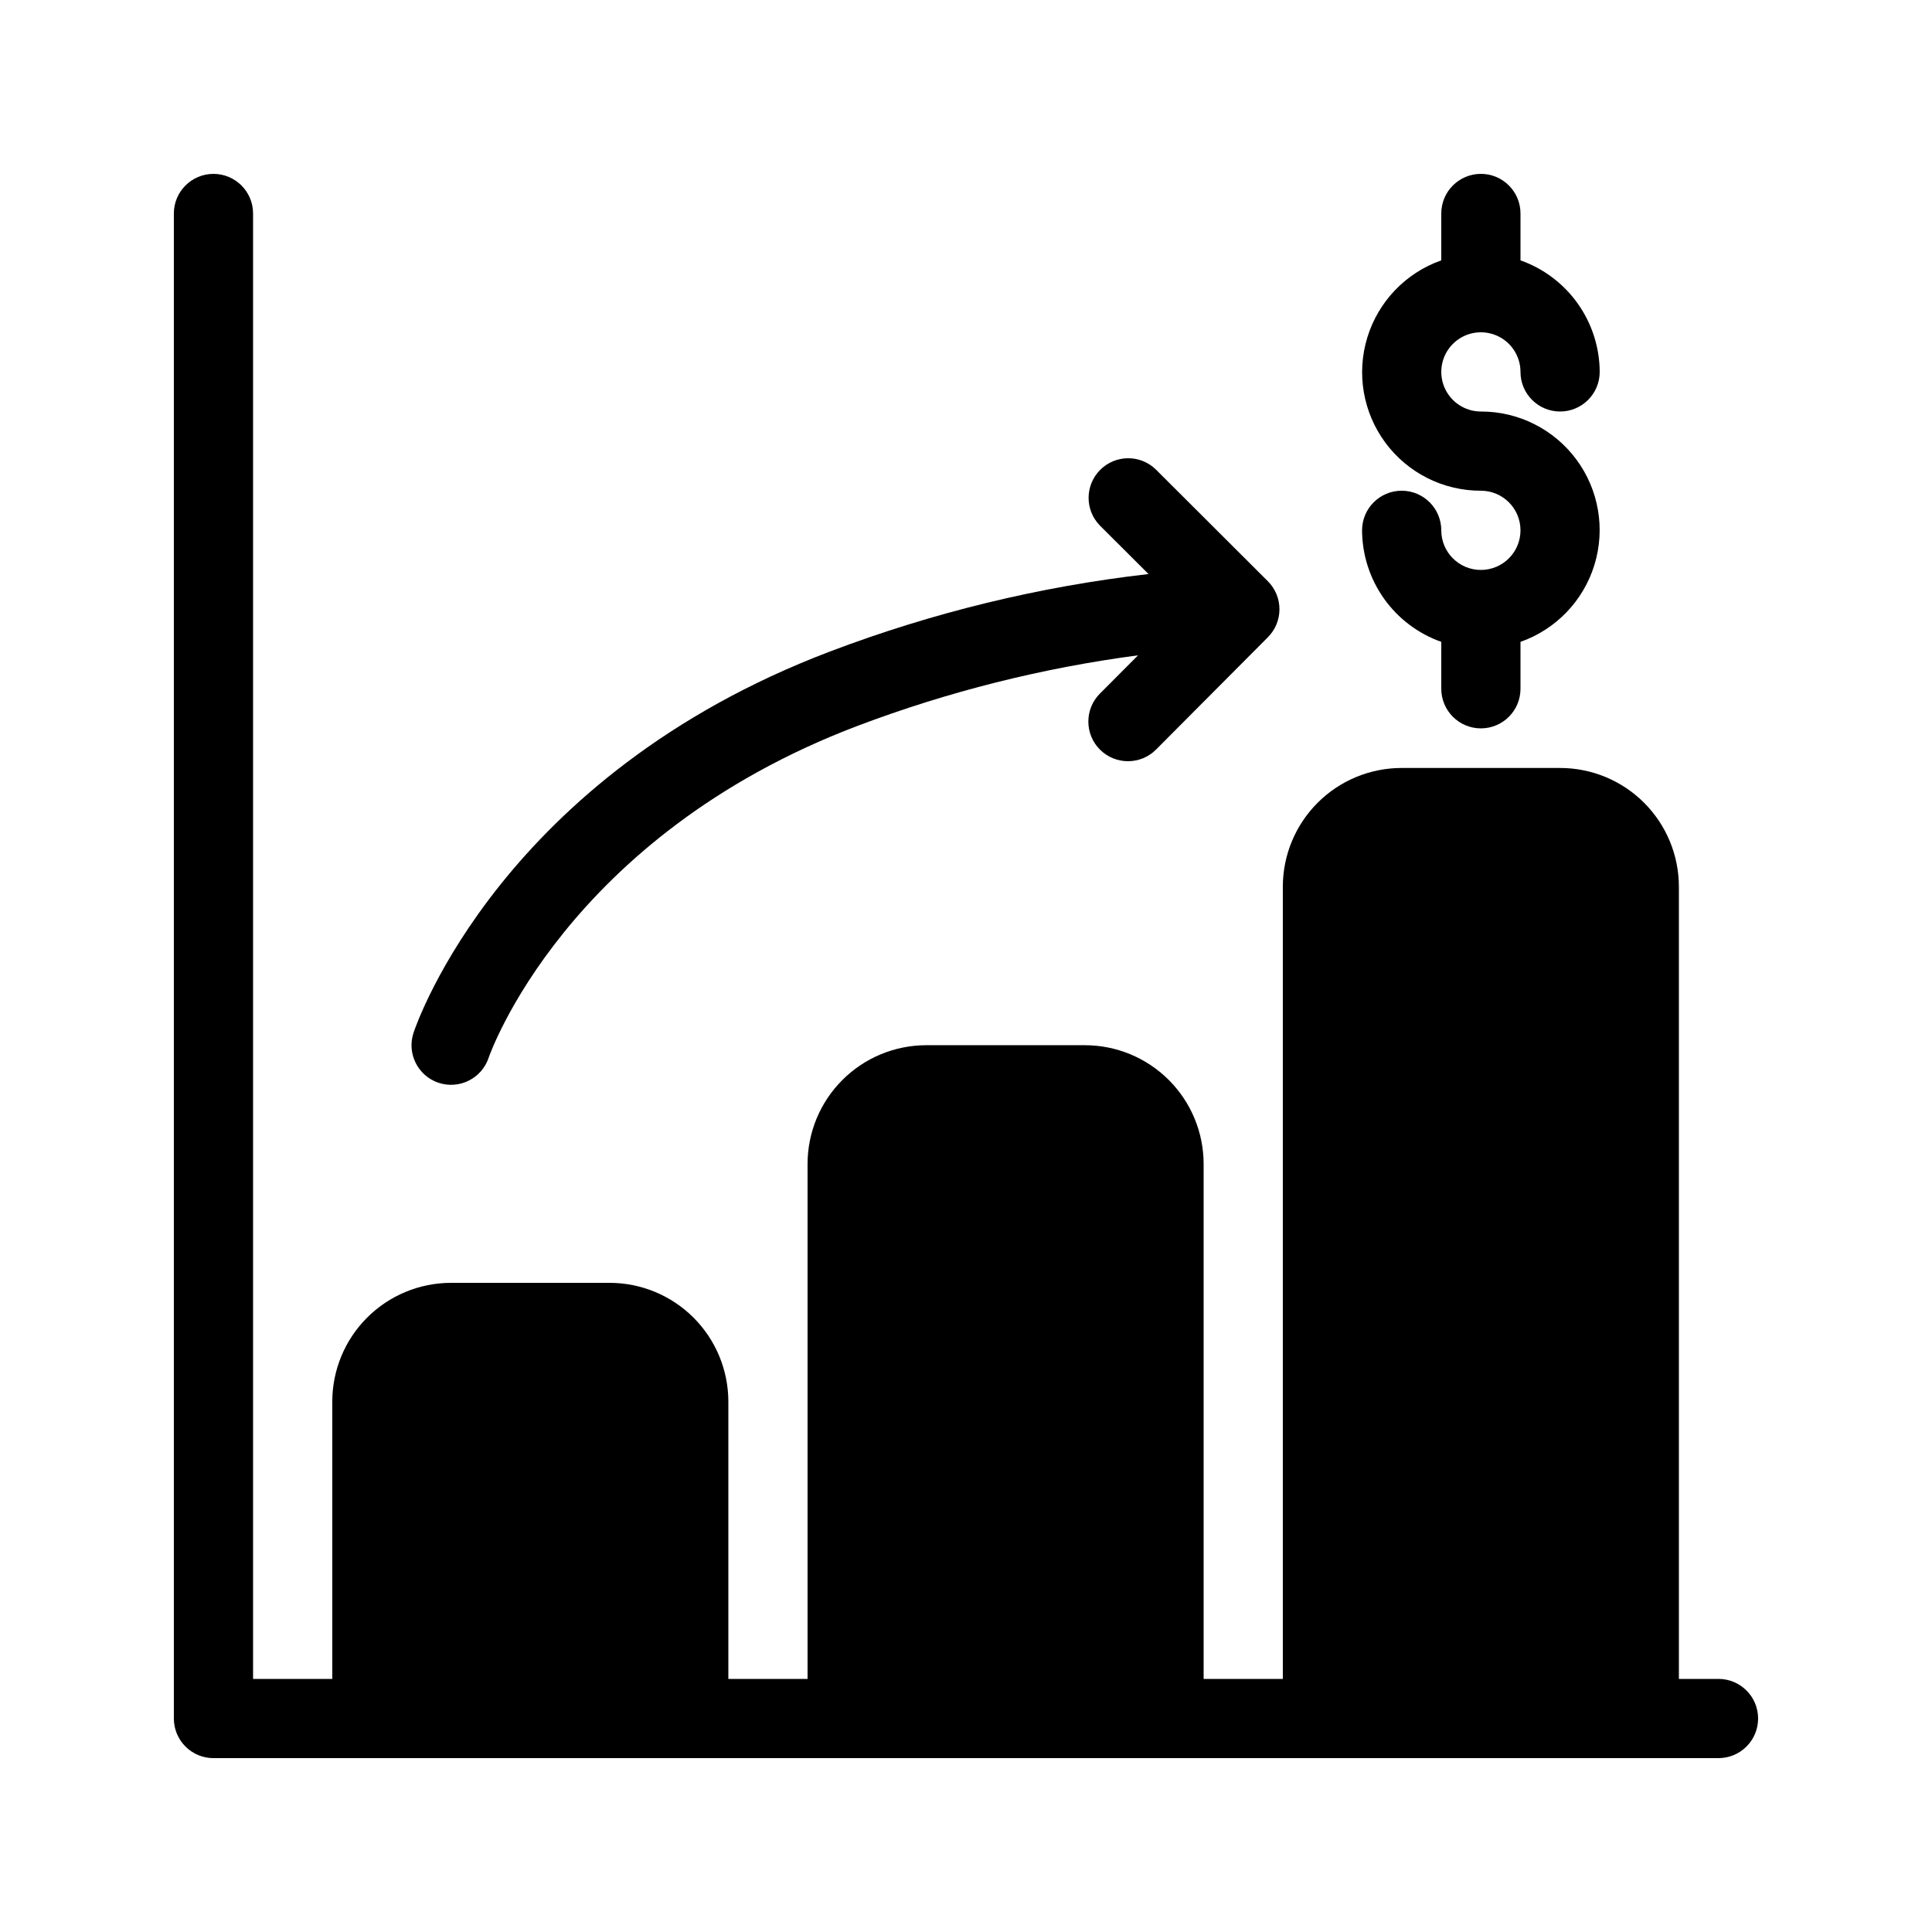
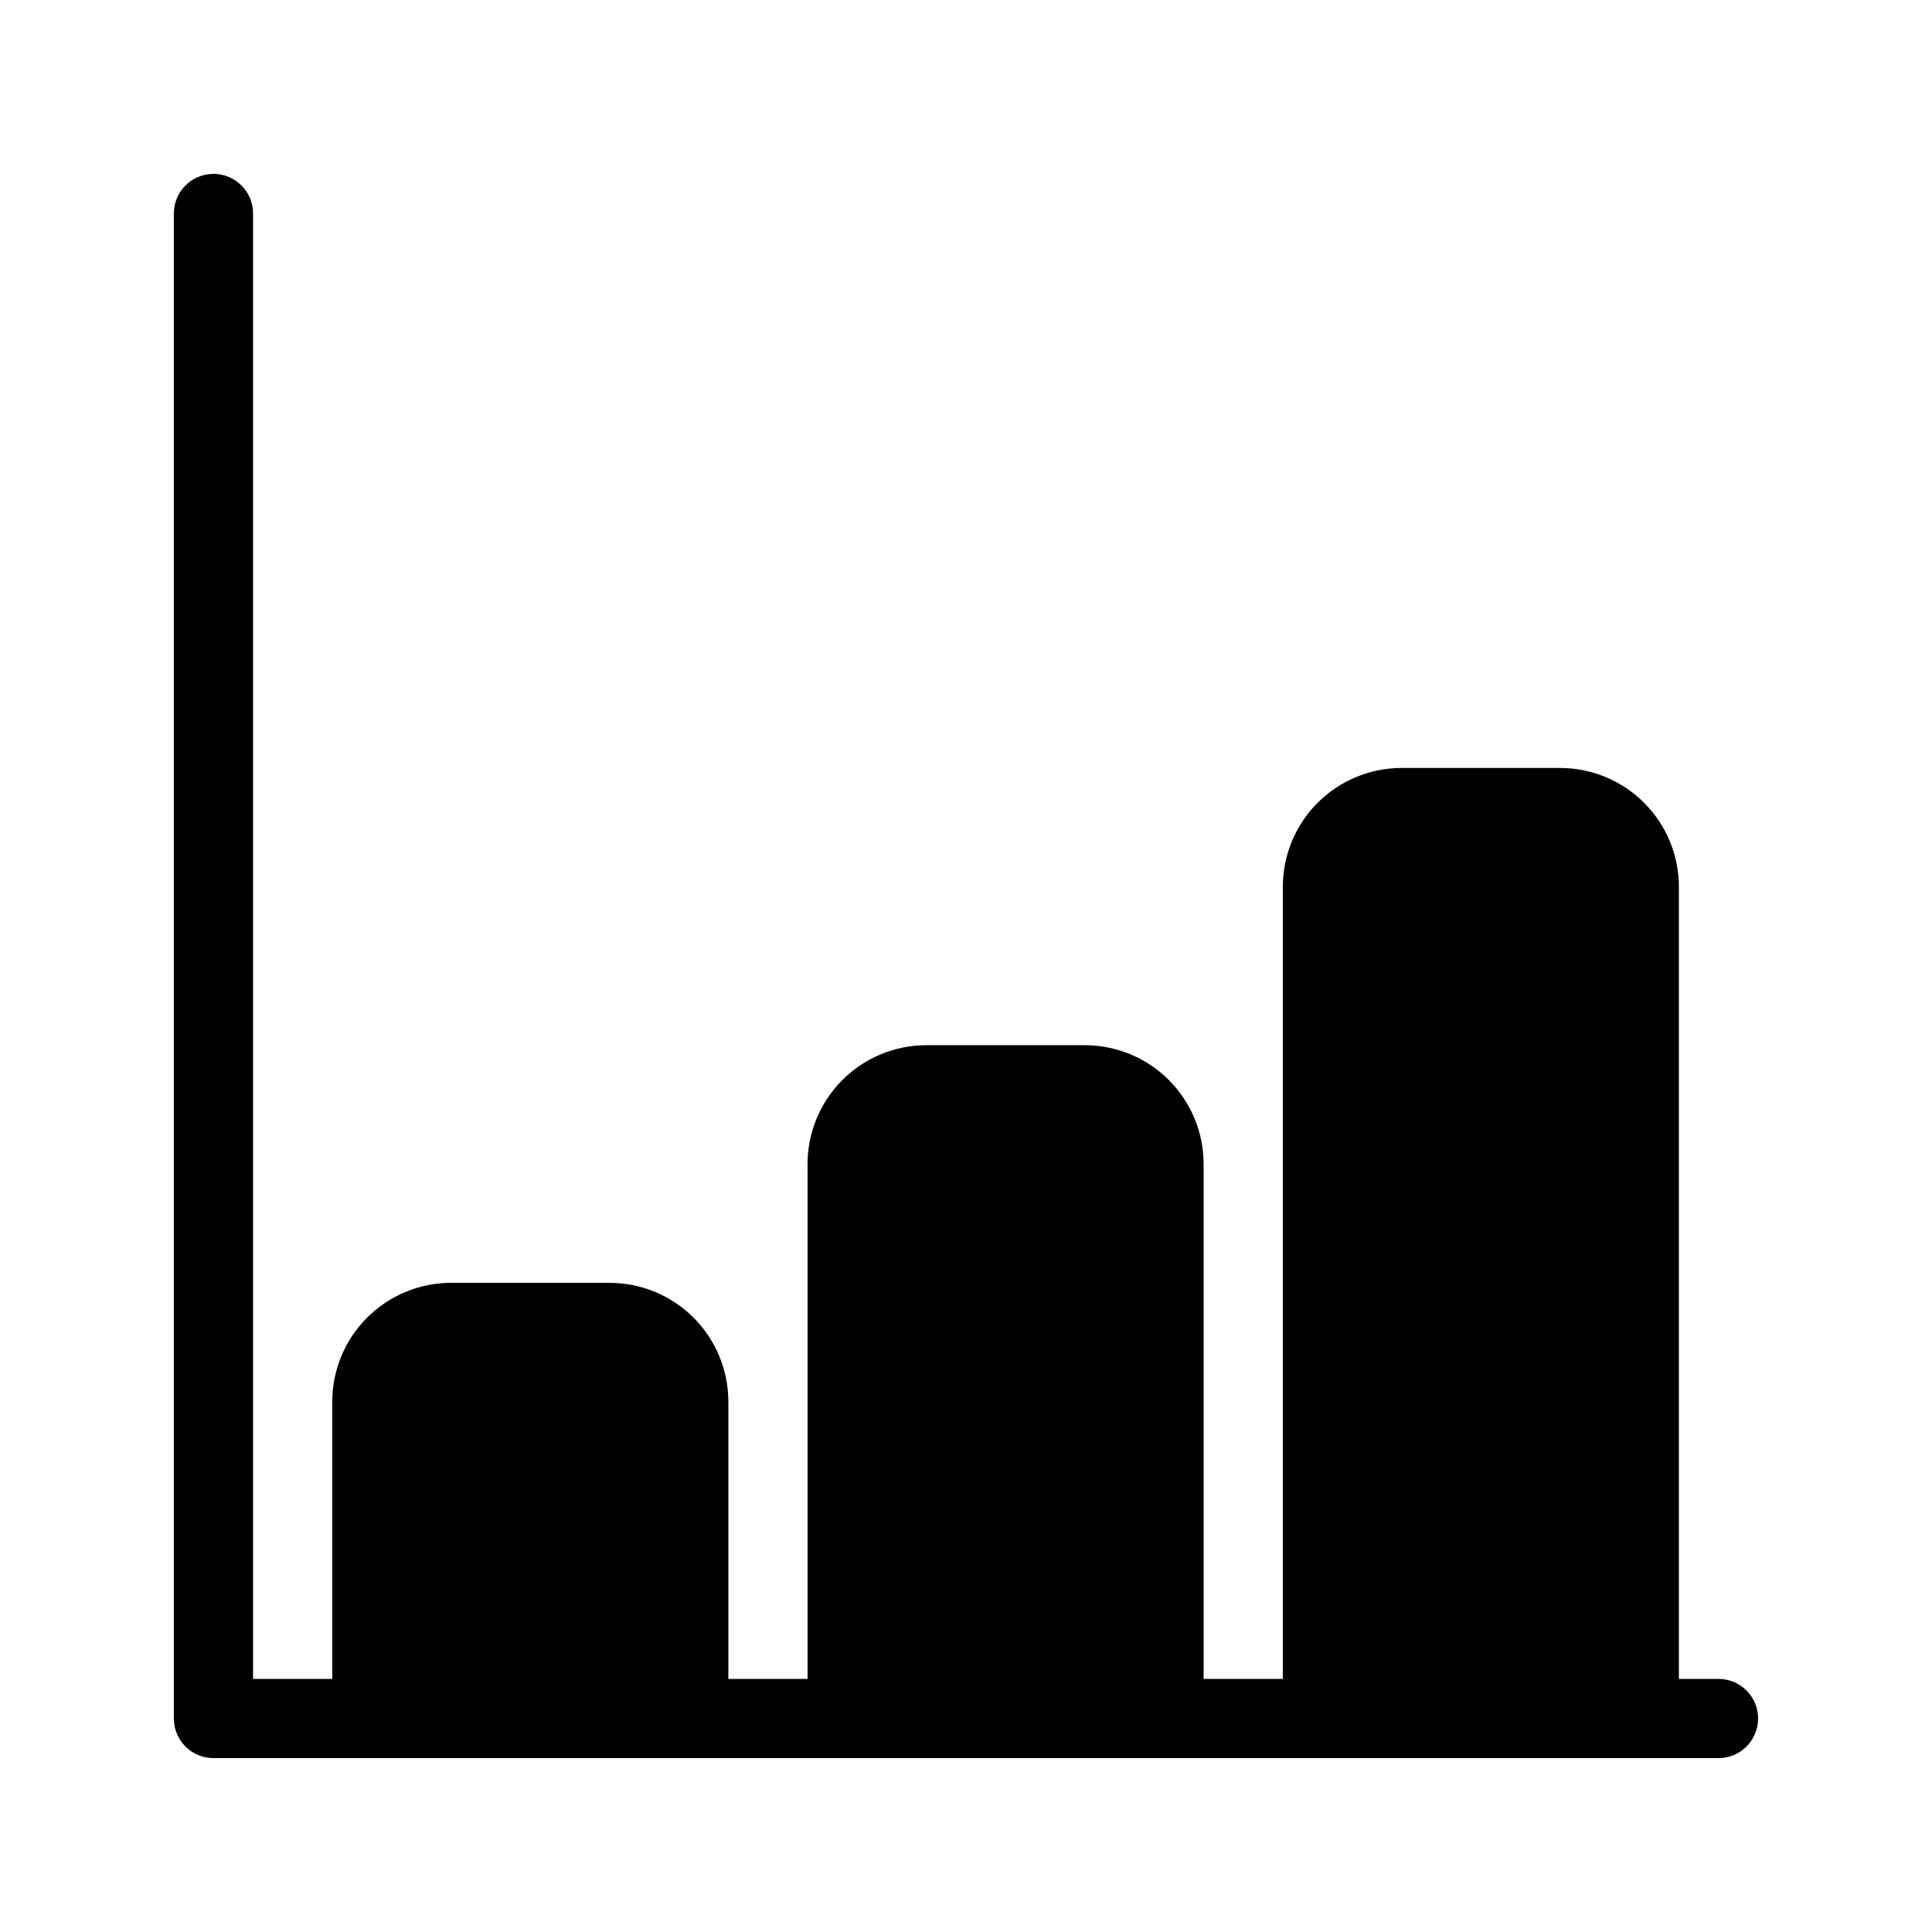
<svg xmlns="http://www.w3.org/2000/svg" fill="#000000" width="800px" height="800px" version="1.1" viewBox="144 144 512 512">
  <g>
-     <path d="m536.45 295.04c-5.797 0-10.496-4.699-10.496-10.496s-4.699-10.496-10.496-10.496-10.496 4.699-10.496 10.496c0.027 6.488 2.059 12.812 5.816 18.102 3.758 5.289 9.059 9.293 15.176 11.453v12.43c0 5.797 4.699 10.496 10.496 10.496 5.797 0 10.496-4.699 10.496-10.496v-12.43c9.406-3.312 16.684-10.895 19.602-20.43 2.922-9.535 1.141-19.891-4.797-27.902s-15.328-12.73-25.301-12.711c-4.242 0-8.07-2.559-9.695-6.481s-0.727-8.438 2.273-11.438c3.004-3.004 7.519-3.898 11.441-2.277 3.922 1.625 6.477 5.453 6.477 9.699 0 5.797 4.699 10.496 10.496 10.496s10.496-4.699 10.496-10.496c-0.027-6.488-2.059-12.812-5.812-18.102-3.758-5.293-9.059-9.293-15.18-11.457v-12.426c0-5.797-4.699-10.496-10.496-10.496-5.797 0-10.496 4.699-10.496 10.496v12.426c-9.406 3.312-16.68 10.898-19.598 20.434-2.922 9.535-1.141 19.891 4.797 27.902 5.938 8.012 15.324 12.73 25.297 12.711 5.797 0 10.496 4.699 10.496 10.496s-4.699 10.496-10.496 10.496z" />
-     <path d="m260.23 430.95c5.496 1.824 11.434-1.148 13.266-6.644 0.199-0.578 20.32-58.59 97.824-87.969 23.961-9.055 48.887-15.32 74.281-18.672l-10.117 10.148h-0.004c-4.09 4.113-4.074 10.766 0.039 14.859 4.113 4.09 10.762 4.074 14.855-0.039l29.621-29.754c4.098-4.102 4.098-10.742 0-14.844l-29.727-29.66c-4.121-3.973-10.668-3.906-14.711 0.148-4.043 4.055-4.094 10.602-0.109 14.715l12.922 12.891v-0.004c-28.902 3.312-57.277 10.219-84.473 20.551-86.707 32.938-109.39 98.223-110.3 101-1.836 5.496 1.133 11.441 6.633 13.277z" />
    <path d="m200.57 609.92h398.85c5.797 0 10.496-4.699 10.496-10.496s-4.699-10.496-10.496-10.496h-10.496v-209.92c0-8.352-3.316-16.363-9.223-22.266-5.902-5.906-13.914-9.223-22.266-9.223h-41.984c-8.348 0-16.359 3.316-22.266 9.223-5.902 5.902-9.223 13.914-9.223 22.266v209.92h-20.988v-136.45c0-8.352-3.32-16.363-9.223-22.266-5.906-5.906-13.918-9.223-22.266-9.223h-41.984c-8.352 0-16.363 3.316-22.266 9.223-5.906 5.902-9.223 13.914-9.223 22.266v136.45h-20.992v-73.473c0-8.348-3.32-16.359-9.223-22.266-5.906-5.902-13.914-9.223-22.266-9.223h-41.984c-8.352 0-16.359 3.32-22.266 9.223-5.906 5.906-9.223 13.918-9.223 22.266v73.473h-20.992v-388.35c0-5.797-4.699-10.496-10.496-10.496s-10.496 4.699-10.496 10.496v398.85c0 2.785 1.105 5.453 3.074 7.422s4.637 3.074 7.422 3.074z" />
  </g>
</svg>